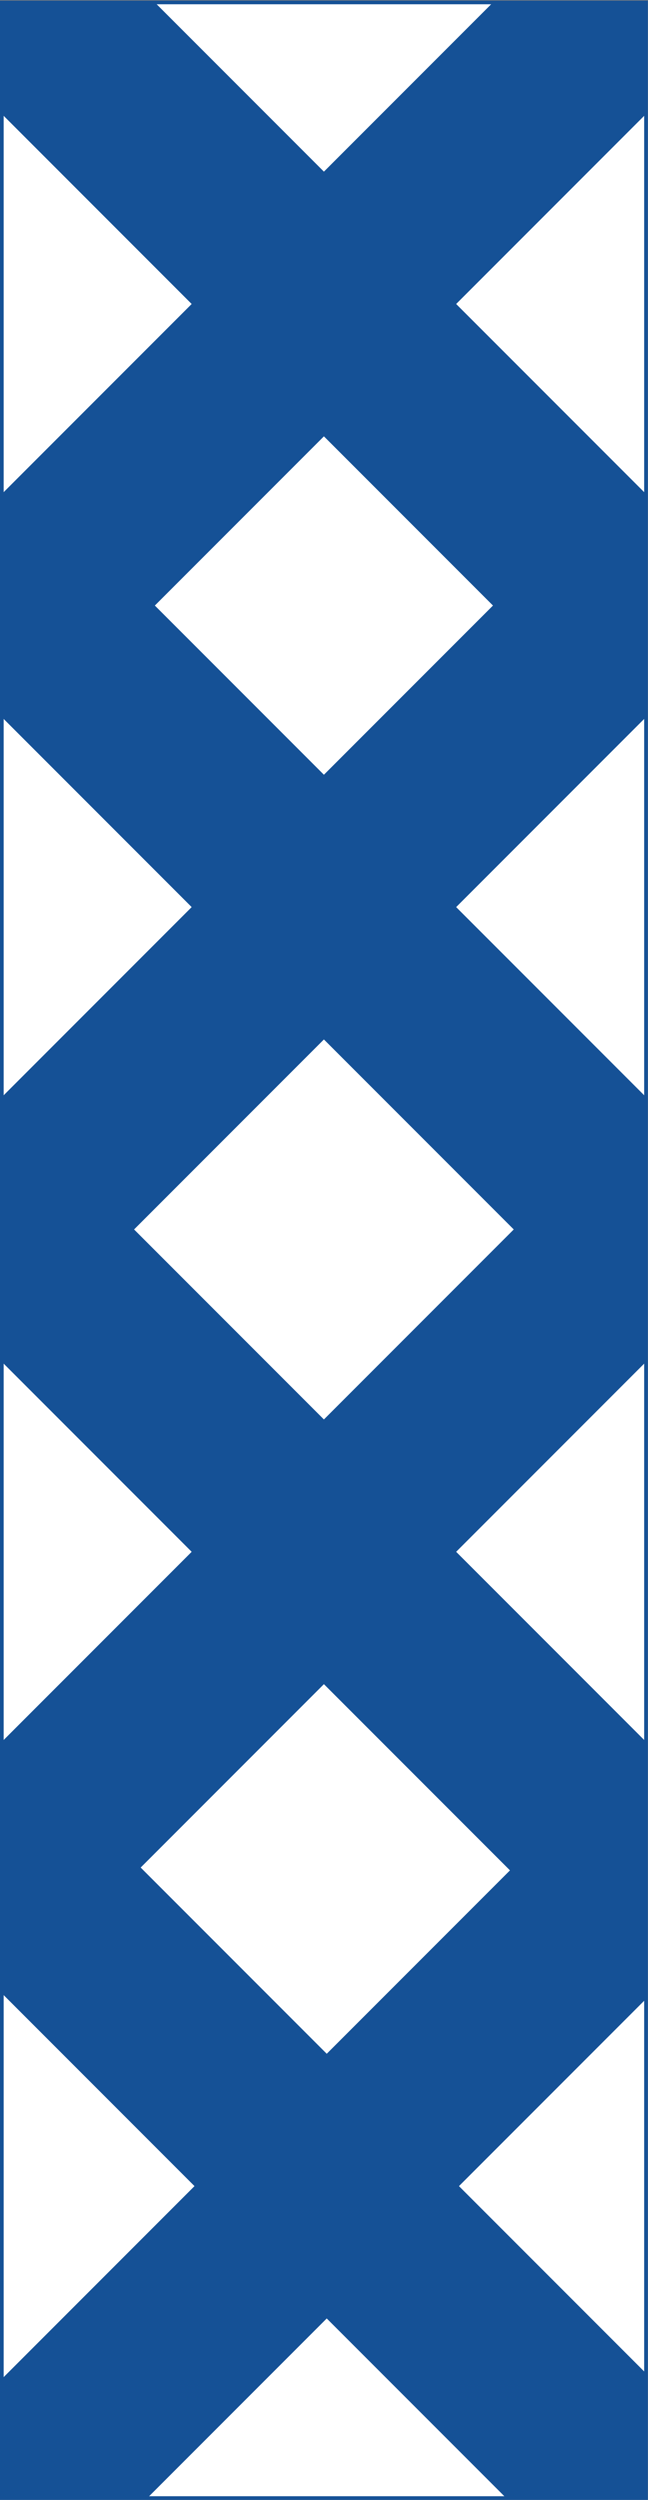
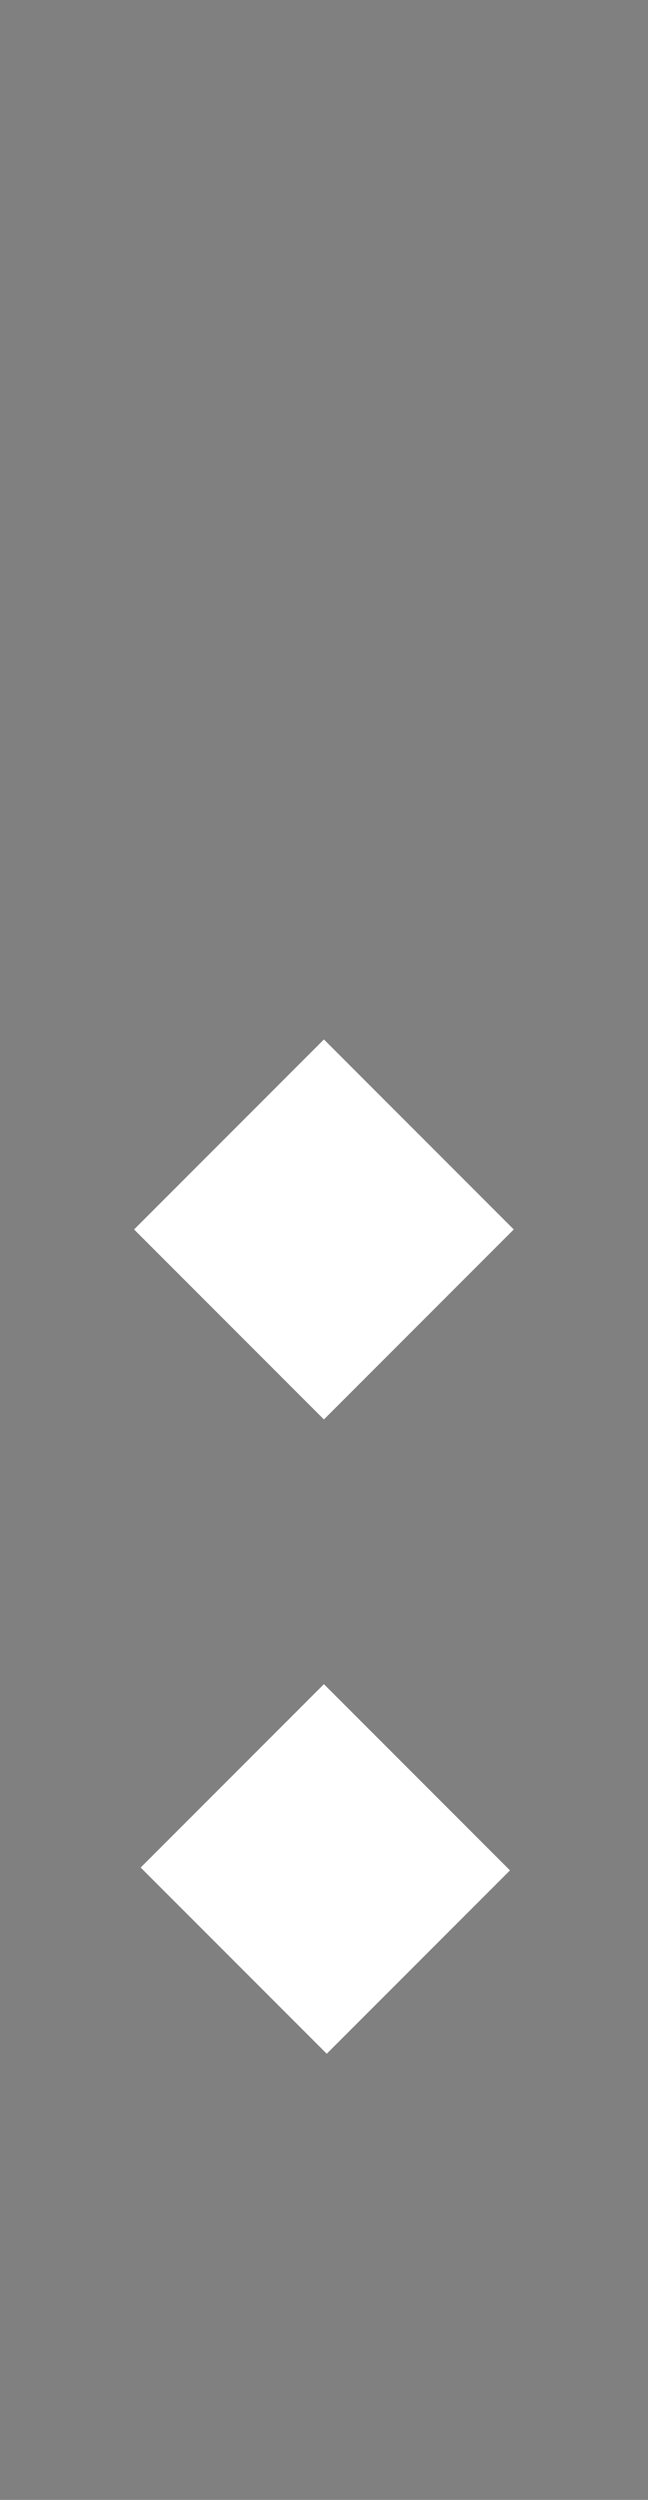
<svg xmlns="http://www.w3.org/2000/svg" viewBox="0 0 235.667 908.413" height="908.413" width="235.667" xml:space="preserve" id="svg2" version="1.1">
  <rect x="0" y="0" width="235.667" height="908.413" fill="#808080" stroke="none" />
  <defs id="defs6" />
  <g transform="matrix(1.333,0,0,-1.333,0,908.413)" id="g10">
    <g transform="scale(0.1)" id="g12">
-       <path id="path14" style="fill:#ffffff;fill-opacity:1;fill-rule:nonzero;stroke:none" d="M 5,5 H 1762.48 V 6808.15 H 5 V 5" />
-       <path id="path16" style="fill:none;stroke:#155196;stroke-width:10;stroke-linecap:butt;stroke-linejoin:miter;stroke-miterlimit:4;stroke-dasharray:none;stroke-opacity:1" d="M 5,5 H 1762.48 V 6808.15 H 5 Z" />
-       <path id="path18" style="fill:#155196;fill-opacity:1;fill-rule:nonzero;stroke:none" d="m 5,6504.05 v 304.1 h 417.48 l 461.262,-461.26 461.248,461.26 h 417.49 v -304.1 l -517.95,-517.95 517.95,-517.94 v -608.2 l -517.95,-517.95 517.95,-517.95 v -721.58 l -517.95,-517.96 517.95,-517.94 V 1365.63 L 1252.23,855.391 1762.48,345.156 V 5 H 1381.05 L 891.457,494.598 401.844,5 H 5 V 329.734 L 530.652,855.391 5,1381.05 v 685.53 L 522.949,2584.52 5,3102.48 v 721.58 L 522.949,4342.01 5,4859.96 v 608.2 L 522.949,5986.1 5,6504.05" />
      <path id="path20" style="fill:#ffffff;fill-opacity:1;fill-rule:nonzero;stroke:none" d="M 891.457,1216.18 383.816,1723.82 883.742,2223.73 1391.37,1716.1 891.457,1216.18" />
      <path id="path22" style="fill:#ffffff;fill-opacity:1;fill-rule:nonzero;stroke:none" d="M 1401.69,3463.27 883.742,3981.21 365.793,3463.27 883.742,2945.32 1401.69,3463.27" />
-       <path id="path24" style="fill:#ffffff;fill-opacity:1;fill-rule:nonzero;stroke:none" d="M 1344.99,5164.05 883.742,5625.31 422.48,5164.05 883.742,4702.8 1344.99,5164.05" />
    </g>
  </g>
</svg>